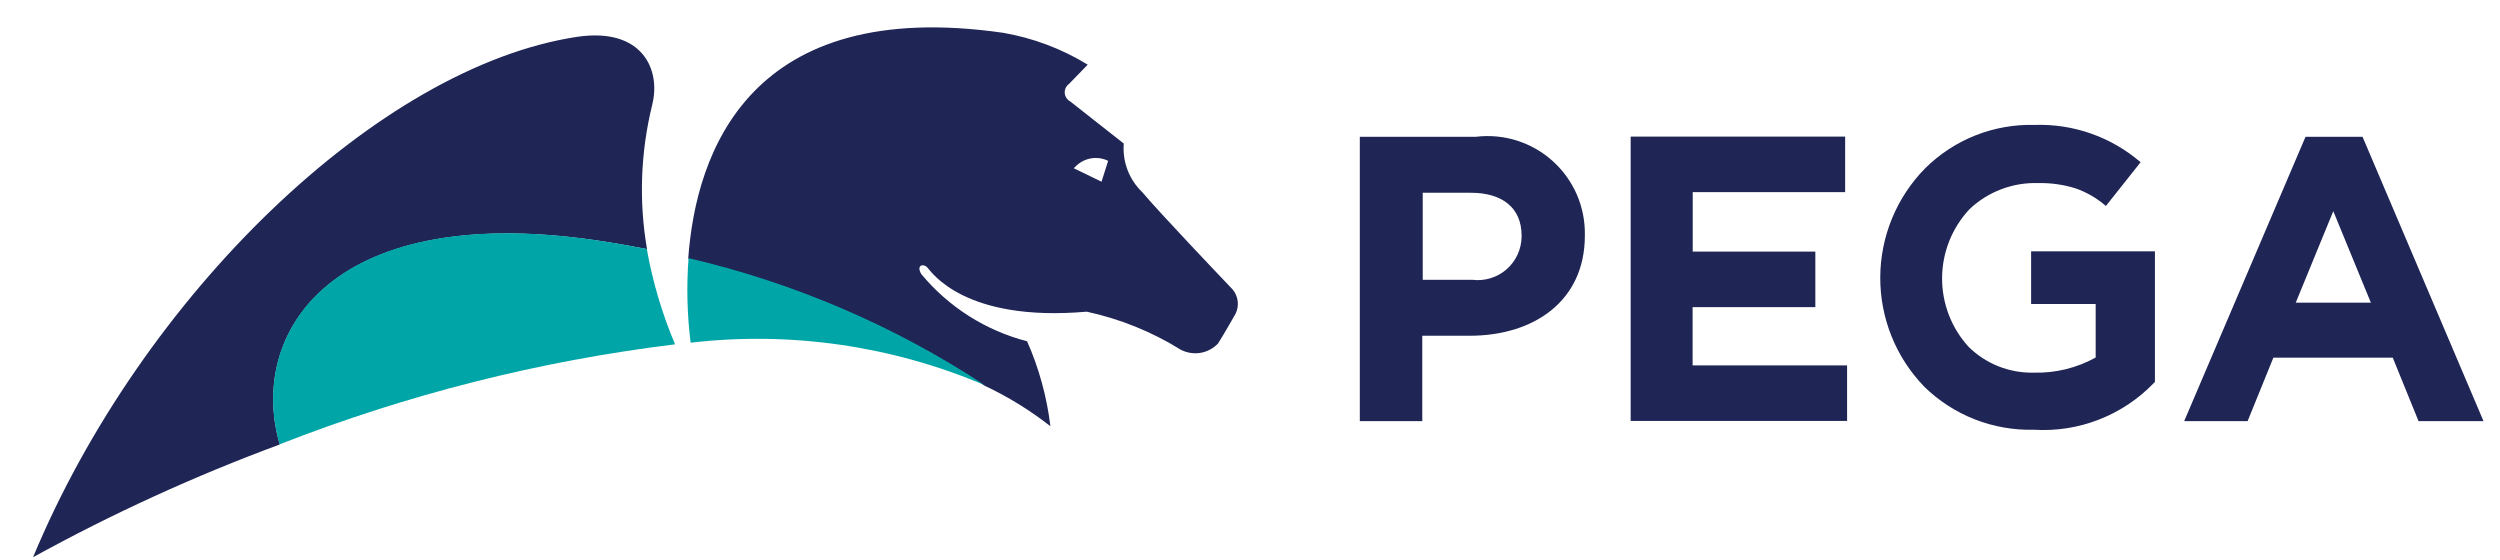
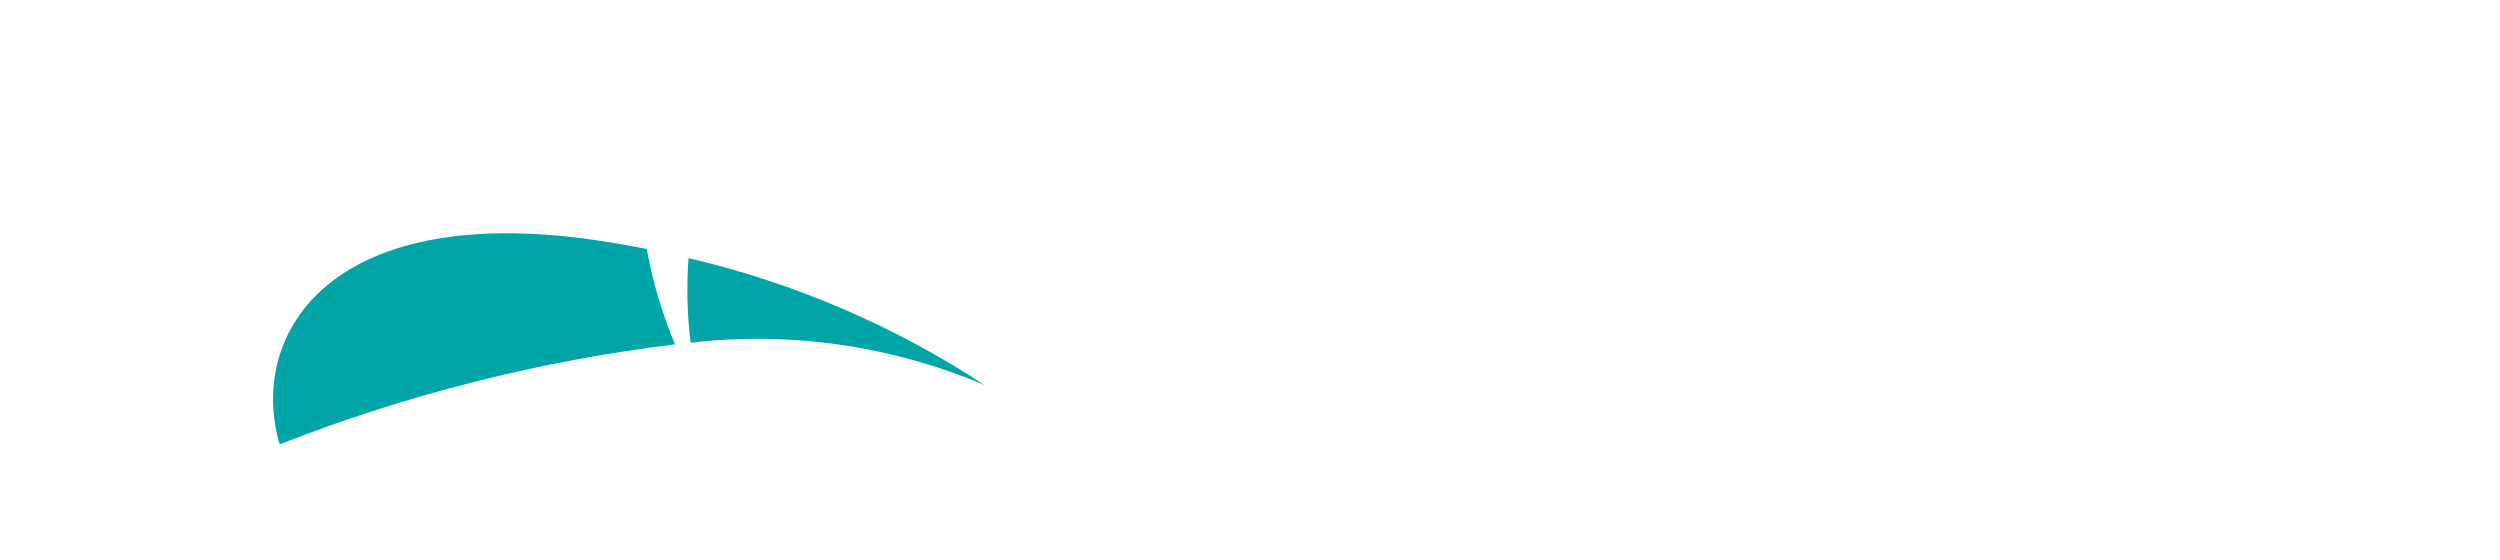
<svg xmlns="http://www.w3.org/2000/svg" width="67" height="15" viewBox="0 0 67 15" fill="none">
-   <path d="M29.698 4.312L29.654 4.29C29.513 4.233 29.359 4.219 29.211 4.25C29.062 4.282 28.927 4.356 28.822 4.465L28.777 4.509L29.521 4.87L29.698 4.312ZM33.114 8.407C33.114 8.407 32.785 8.987 32.642 9.207C32.516 9.339 32.35 9.427 32.17 9.457C31.989 9.486 31.804 9.456 31.642 9.371C30.868 8.89 30.016 8.546 29.125 8.353C25.851 8.638 24.965 7.291 24.855 7.171C24.744 7.051 24.547 7.105 24.691 7.346C25.423 8.229 26.416 8.859 27.526 9.146C27.846 9.87 28.056 10.638 28.151 11.423C27.604 10.994 27.011 10.629 26.381 10.334C23.956 8.743 21.269 7.592 18.444 6.934C18.651 4.055 20.108 -0.095 26.884 0.879C27.687 1.018 28.456 1.307 29.151 1.733C29.151 1.733 28.931 1.963 28.651 2.248C28.612 2.276 28.581 2.313 28.561 2.356C28.541 2.398 28.532 2.446 28.535 2.493C28.538 2.54 28.554 2.586 28.58 2.625C28.606 2.665 28.642 2.697 28.683 2.719L30.117 3.847C30.098 4.087 30.132 4.328 30.217 4.553C30.303 4.778 30.437 4.981 30.61 5.147C31.059 5.684 32.8 7.512 33.031 7.753C33.107 7.842 33.155 7.952 33.17 8.068C33.185 8.184 33.165 8.302 33.114 8.407ZM17.482 2.801C17.167 4.07 17.118 5.389 17.34 6.677C17 6.611 16.649 6.546 16.299 6.491C8.876 5.291 6.631 8.943 7.499 11.911C5.223 12.753 3.013 13.763 0.886 14.933C3.798 7.933 10.137 1.784 15.48 0.985C17.221 0.733 17.715 1.872 17.48 2.803L17.482 2.801Z" fill="#1F2555" />
  <path d="M18.509 9.184C21.191 8.873 23.907 9.266 26.392 10.323C23.966 8.73 21.279 7.577 18.453 6.918C18.396 7.674 18.415 8.433 18.509 9.184ZM18.093 9.228C14.461 9.673 10.901 10.573 7.494 11.908C6.629 8.94 8.863 5.283 16.294 6.487C16.655 6.542 16.994 6.607 17.334 6.673C17.491 7.549 17.744 8.405 18.09 9.224L18.093 9.228Z" fill="#00A6A7" />
-   <path d="M61.526 8.111L62.532 5.659L63.539 8.111H61.526ZM61.788 3.666L58.536 11.286H60.236L60.926 9.586H64.126L64.817 11.286H66.558L63.316 3.666H61.788ZM40.779 6.348C40.776 6.514 40.739 6.677 40.669 6.827C40.6 6.977 40.499 7.111 40.374 7.22C40.249 7.329 40.102 7.409 39.943 7.457C39.785 7.505 39.618 7.519 39.453 7.498H38.129V5.166H39.42C40.264 5.166 40.779 5.571 40.779 6.316V6.349V6.348ZM39.553 3.666H36.443V11.286H38.117V8.998H39.388C41.096 8.998 42.474 8.078 42.474 6.316V6.294C42.48 5.921 42.406 5.552 42.258 5.211C42.108 4.869 41.888 4.564 41.611 4.315C41.334 4.066 41.007 3.879 40.652 3.767C40.296 3.655 39.921 3.621 39.551 3.666H39.553ZM51.596 4.509C50.827 5.289 50.395 6.339 50.391 7.433C50.386 8.528 50.811 9.581 51.574 10.367C51.961 10.745 52.42 11.041 52.924 11.239C53.428 11.436 53.967 11.531 54.508 11.517C55.099 11.554 55.691 11.462 56.243 11.248C56.795 11.035 57.295 10.705 57.708 10.28L57.752 10.236V6.736H54.434V8.148H56.164V9.582C55.656 9.863 55.081 10.003 54.501 9.987C54.179 9.994 53.859 9.936 53.56 9.818C53.261 9.699 52.989 9.522 52.76 9.297C52.298 8.792 52.044 8.132 52.048 7.448C52.052 6.764 52.314 6.106 52.782 5.607C53.026 5.374 53.315 5.193 53.631 5.073C53.947 4.952 54.283 4.896 54.62 4.907C54.962 4.899 55.302 4.947 55.627 5.049C55.925 5.153 56.2 5.313 56.438 5.52L57.368 4.348C56.582 3.671 55.57 3.314 54.532 3.348C53.99 3.333 53.45 3.428 52.945 3.627C52.44 3.827 51.981 4.127 51.596 4.509ZM45.365 8.232H48.651V6.743H45.365V5.15H49.45V3.661H43.702V11.281H49.502V9.792H45.362V8.226L45.365 8.232Z" fill="#1F2555" />
</svg>